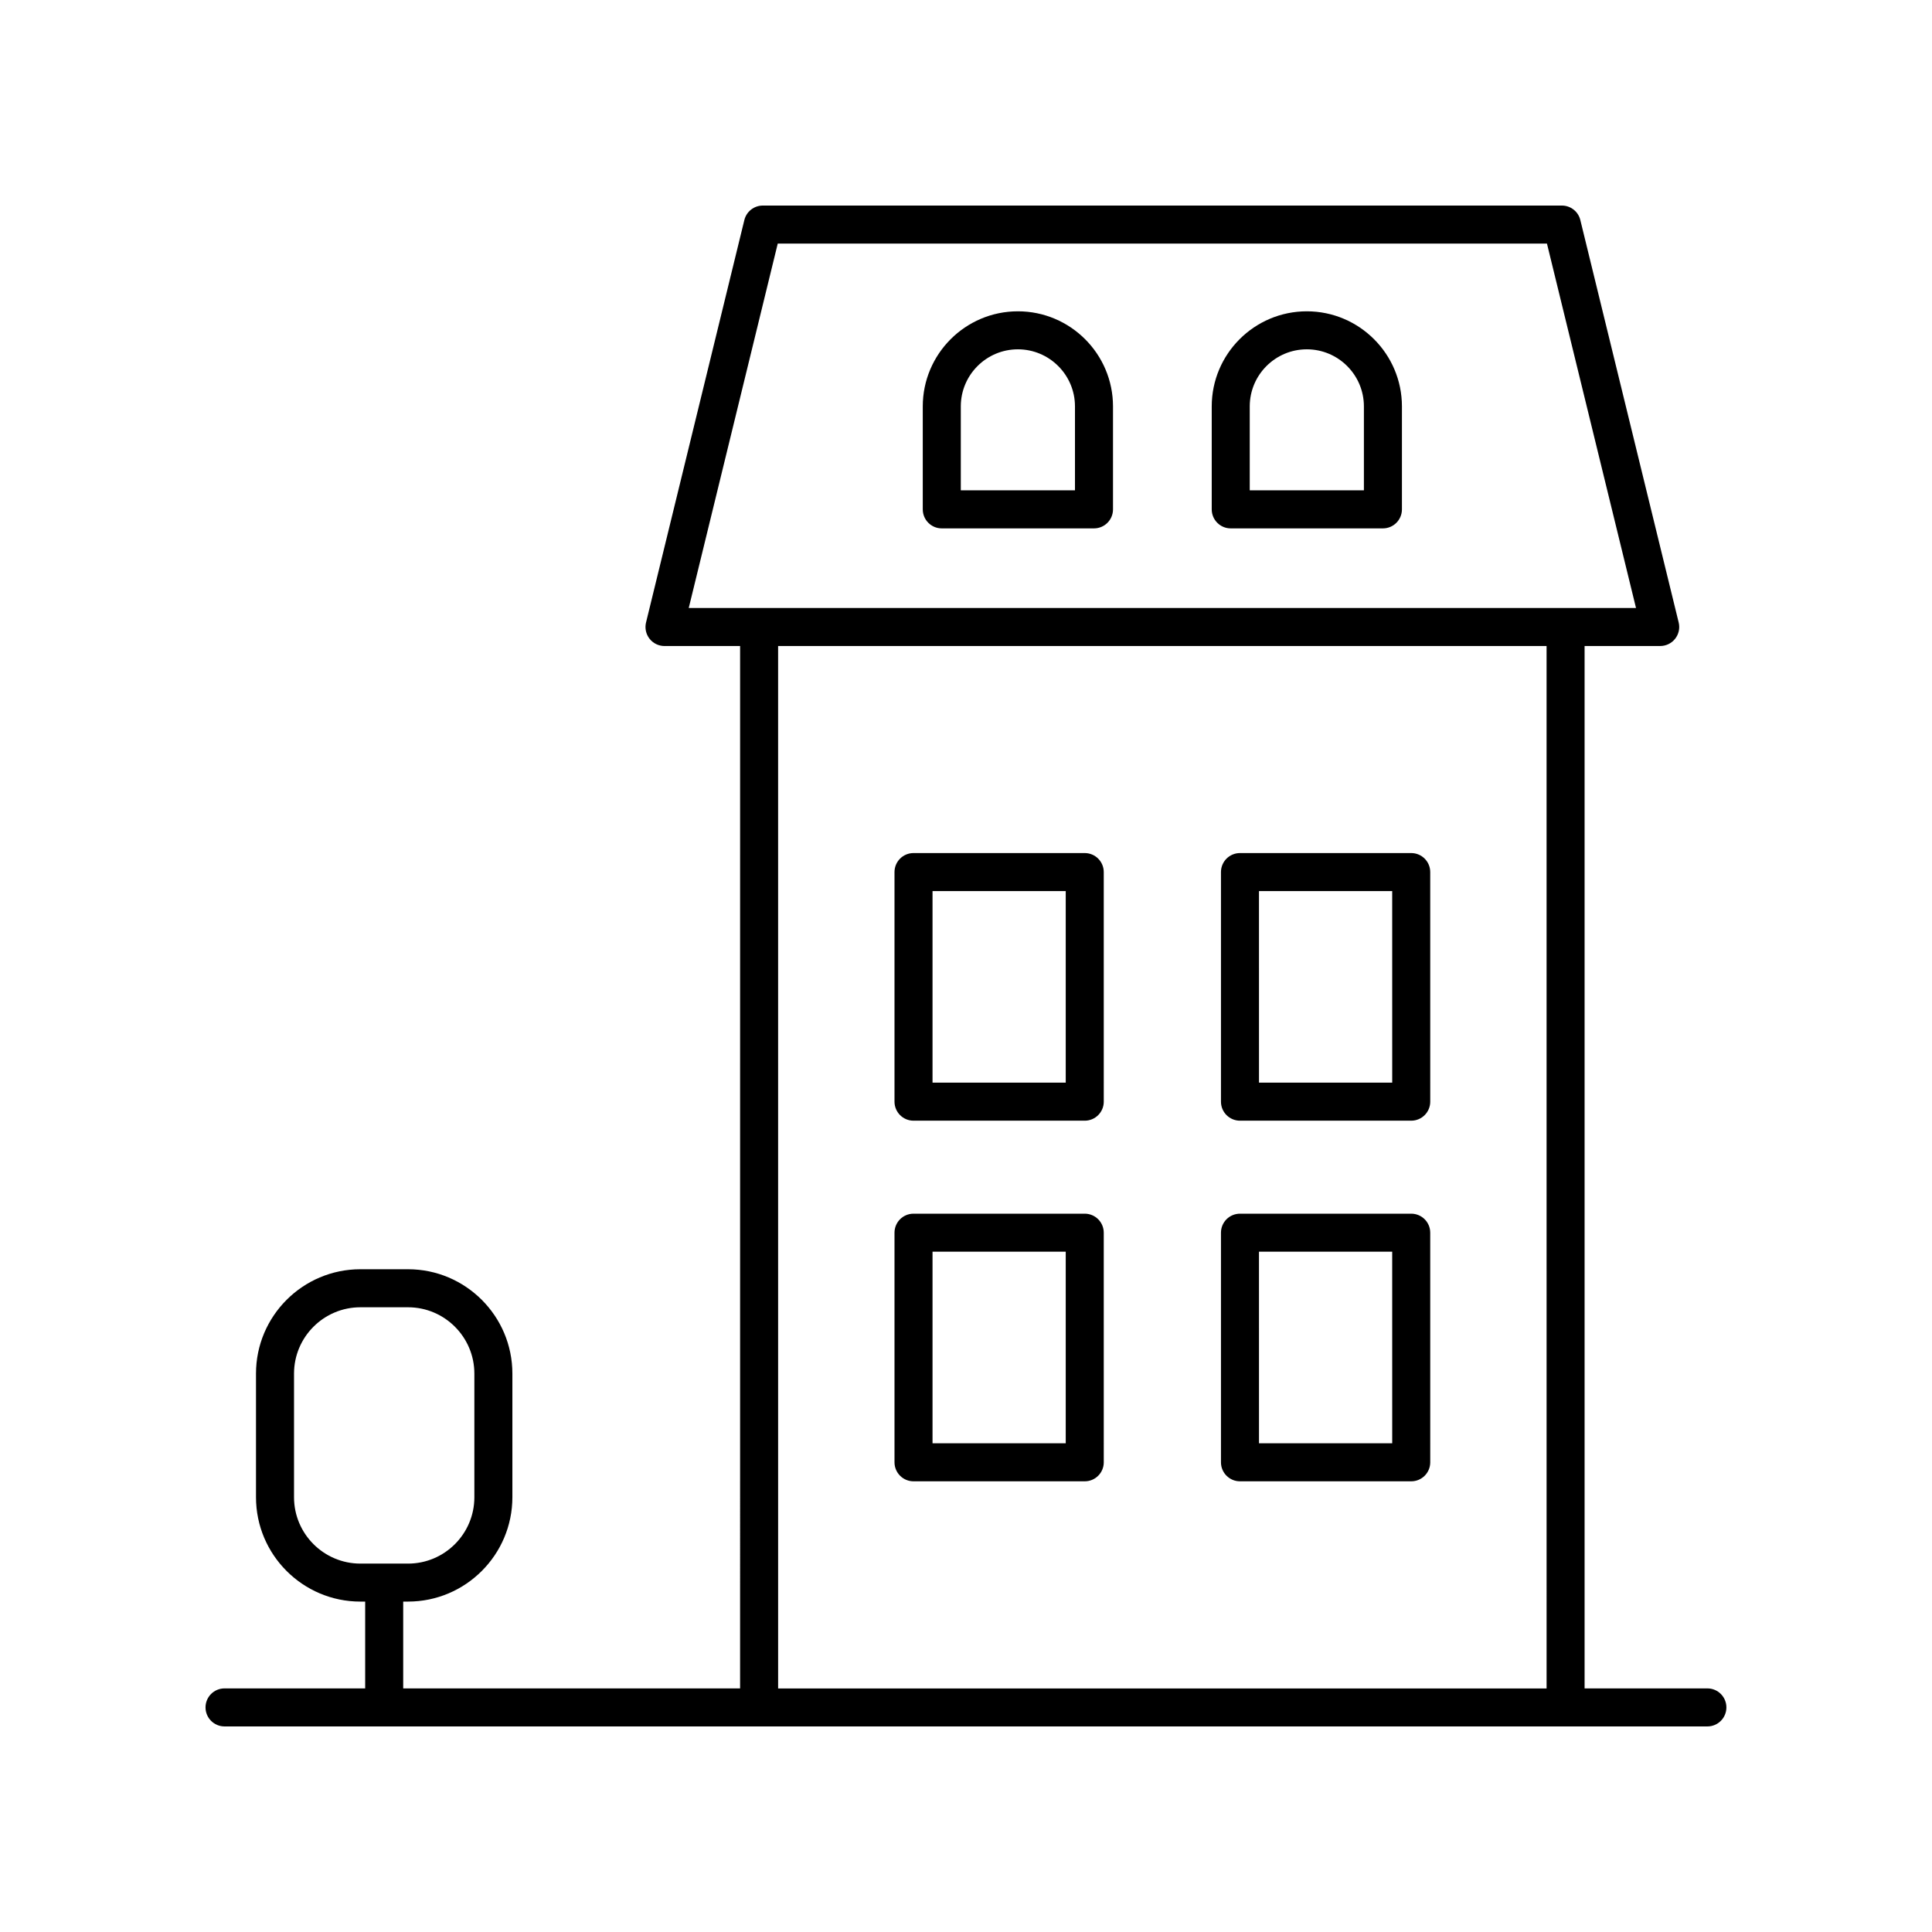
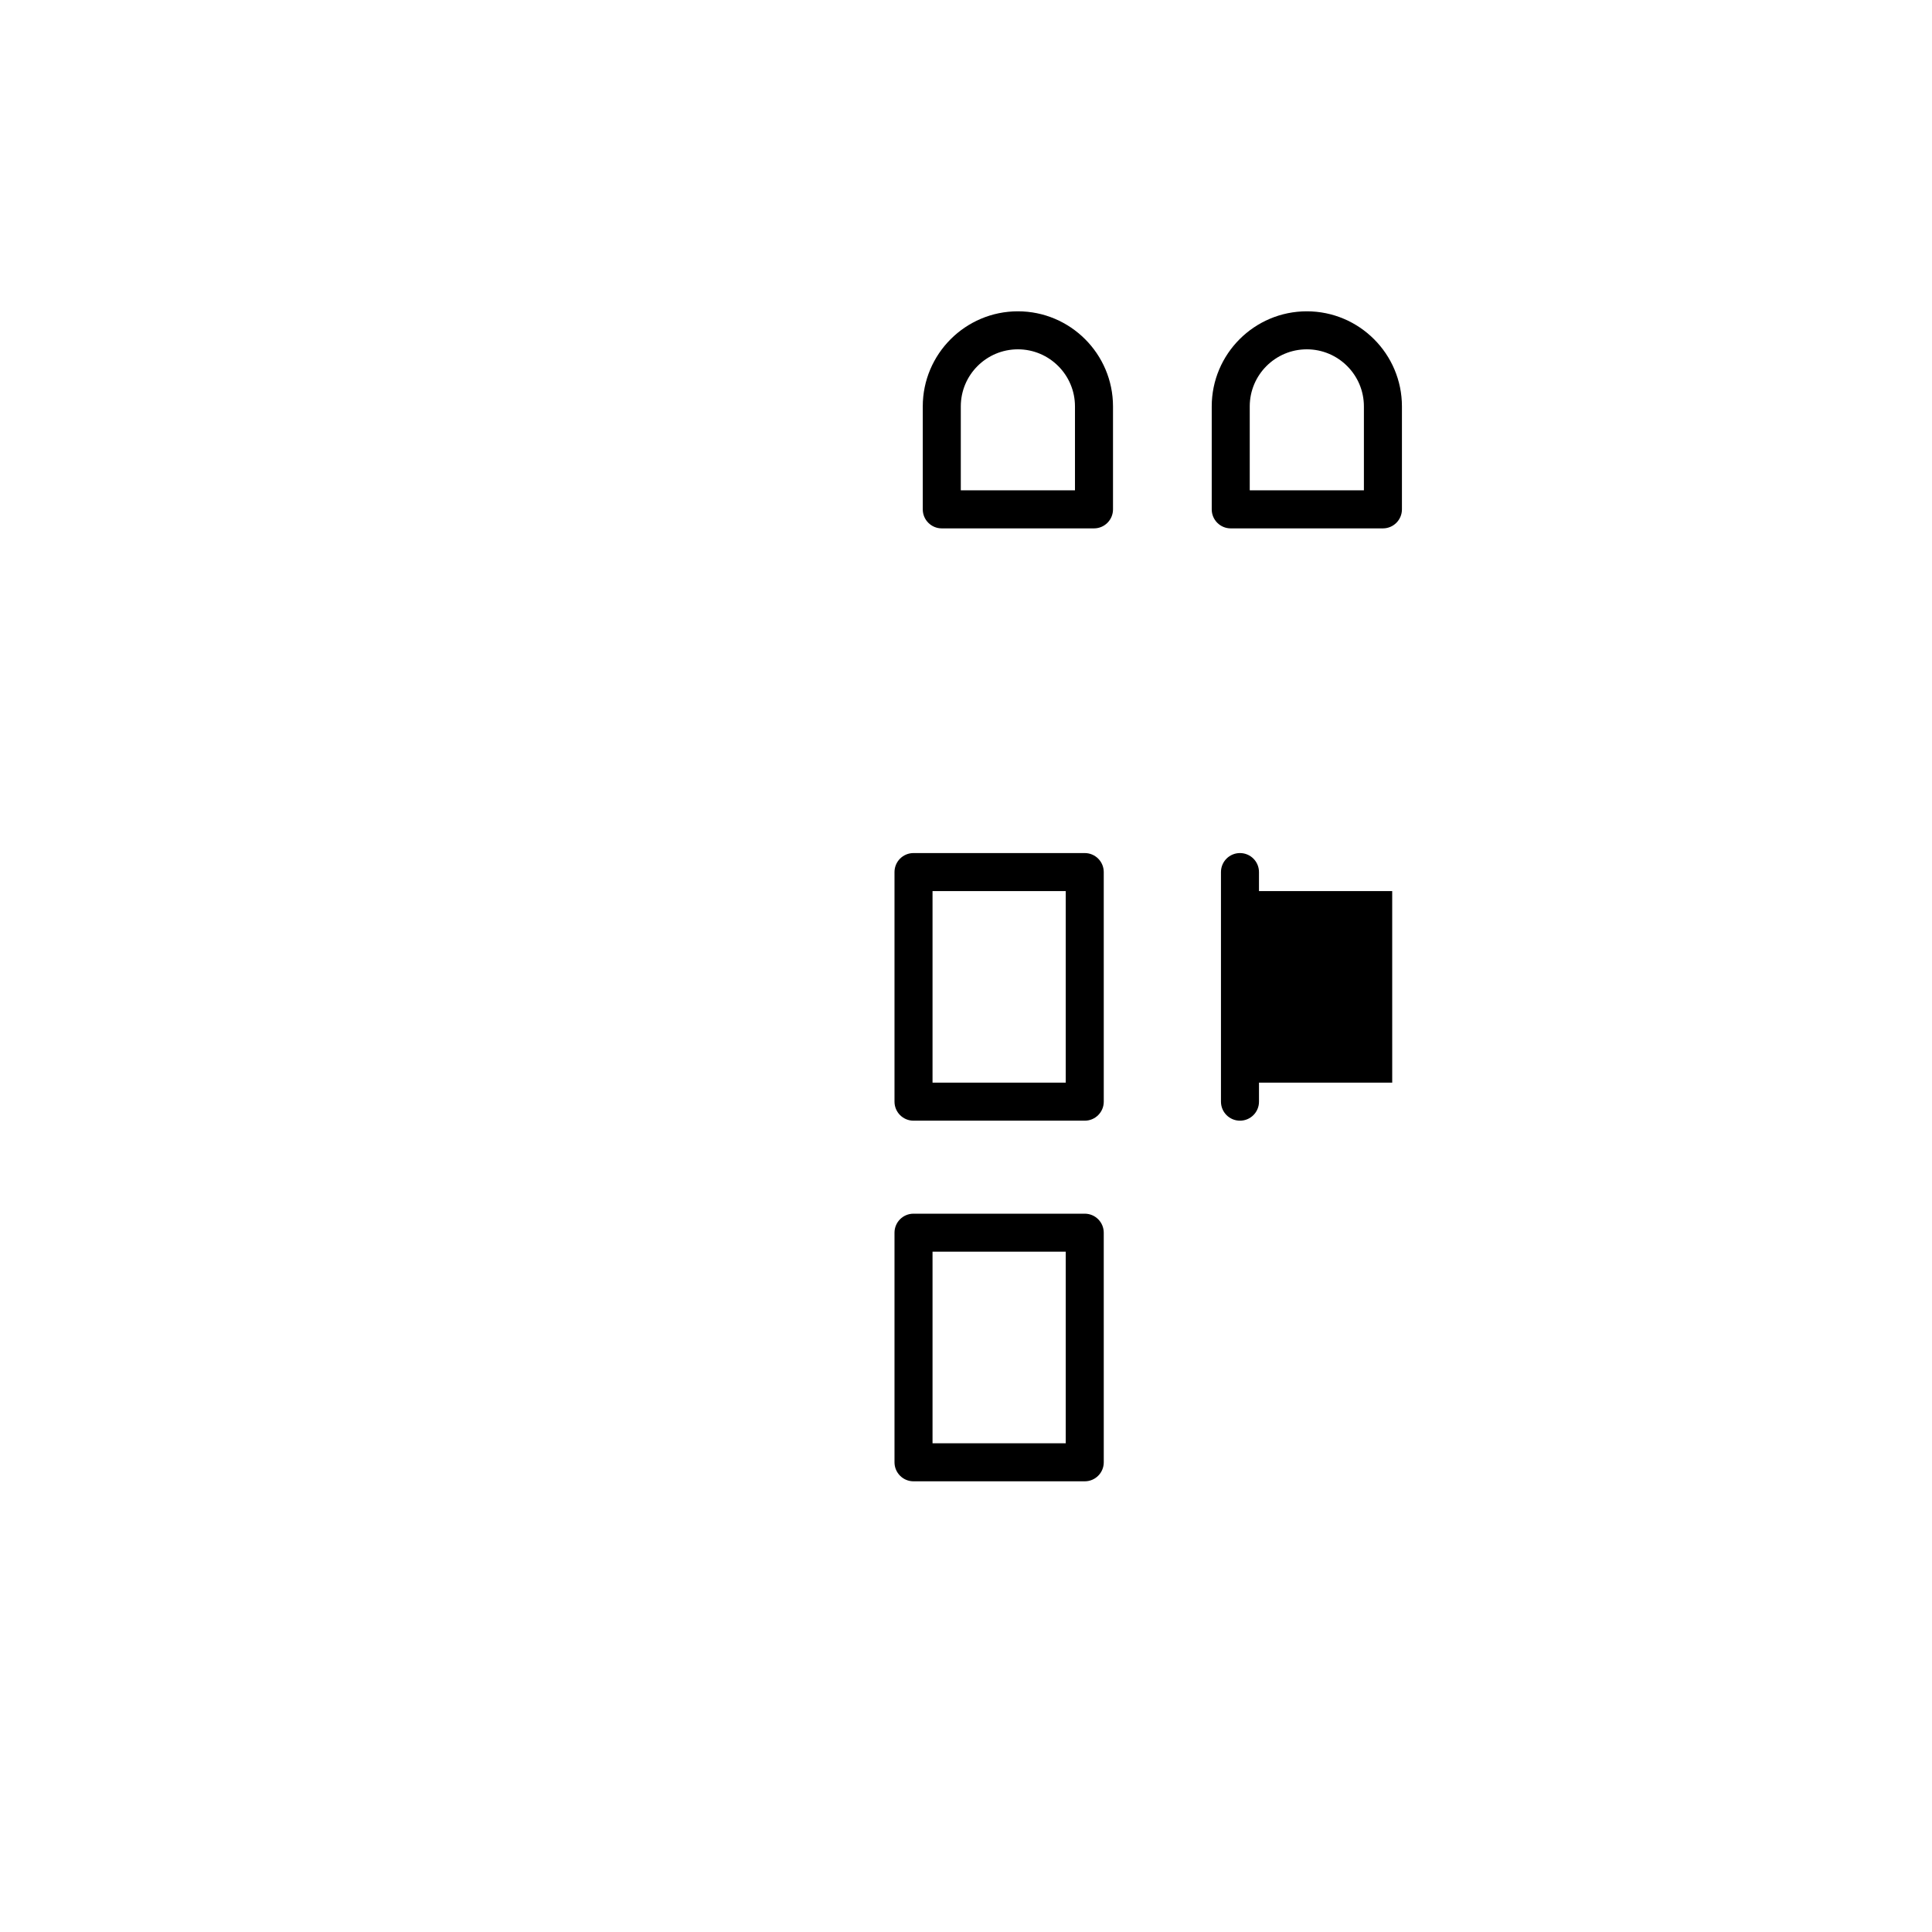
<svg xmlns="http://www.w3.org/2000/svg" fill="#000000" width="800px" height="800px" version="1.1" viewBox="144 144 512 512">
  <g>
-     <path d="m596.48 591.45h-32.547v-276.25h20.039c1.543 0 3.008-0.711 3.961-1.926 0.961-1.219 1.301-2.805 0.934-4.309l-26.062-106.65c-0.547-2.254-2.57-3.84-4.891-3.84h-211.76c-2.32 0-4.344 1.586-4.894 3.844l-26.055 106.65c-0.363 1.504-0.023 3.09 0.934 4.309 0.953 1.215 2.414 1.926 3.961 1.926h20.035l-0.004 276.24h-89.277v-23.008h1.277c15.246 0 27.656-12.41 27.656-27.66v-32.758c0-15.25-12.41-27.656-27.656-27.656h-12.629c-15.254 0-27.66 12.41-27.66 27.656v32.762c0 15.254 12.41 27.66 27.66 27.66h1.273v23.004h-37.27c-2.785 0-5.039 2.254-5.039 5.039 0 2.781 2.254 5.039 5.039 5.039h392.97c2.785 0 5.039-2.254 5.039-5.039 0-2.781-2.254-5.039-5.039-5.039zm-374.56-50.664v-32.762c0-9.695 7.887-17.582 17.586-17.582h12.629c9.691 0 17.578 7.887 17.578 17.582v32.762c0 9.695-7.887 17.586-17.578 17.586h-12.629c-9.699-0.004-17.586-7.891-17.586-17.586zm128.19-332.23h203.85l23.602 96.574h-251.04zm0.098 106.65h203.65l0.004 276.25h-203.65z" />
    <path d="m413.75 226.5c-13.898 0-25.207 11.305-25.207 25.203v27.285c0 2.781 2.254 5.039 5.039 5.039h40.336c2.785 0 5.039-2.254 5.039-5.039v-27.285c0-13.898-11.309-25.203-25.207-25.203zm15.129 47.445h-30.258v-22.246c0-8.344 6.785-15.125 15.129-15.125s15.129 6.785 15.129 15.125z" />
    <path d="m490.32 226.5c-13.895 0-25.199 11.305-25.199 25.203v27.285c0 2.781 2.254 5.039 5.039 5.039h40.328c2.785 0 5.039-2.254 5.039-5.039v-27.285c0-13.898-11.309-25.203-25.207-25.203zm15.129 47.445h-30.254v-22.246c0-8.344 6.785-15.125 15.125-15.125 8.344 0 15.129 6.785 15.129 15.125z" />
    <path d="m431.47 370.07h-45.379c-2.785 0-5.039 2.254-5.039 5.039v60.844c0 2.781 2.254 5.039 5.039 5.039h45.379c2.785 0 5.039-2.254 5.039-5.039l-0.004-60.848c0-2.781-2.254-5.035-5.035-5.035zm-5.039 60.844h-35.301v-50.77h35.301z" />
-     <path d="m517.99 370.07h-45.383c-2.785 0-5.039 2.254-5.039 5.039v60.844c0 2.781 2.254 5.039 5.039 5.039h45.383c2.785 0 5.039-2.254 5.039-5.039l-0.004-60.848c0-2.781-2.254-5.035-5.035-5.035zm-5.039 60.844h-35.305l-0.004-50.77h35.305z" />
+     <path d="m517.99 370.07h-45.383c-2.785 0-5.039 2.254-5.039 5.039v60.844c0 2.781 2.254 5.039 5.039 5.039c2.785 0 5.039-2.254 5.039-5.039l-0.004-60.848c0-2.781-2.254-5.035-5.035-5.035zm-5.039 60.844h-35.305l-0.004-50.77h35.305z" />
    <path d="m431.47 465.64h-45.379c-2.785 0-5.039 2.254-5.039 5.039v60.844c0 2.781 2.254 5.039 5.039 5.039h45.379c2.785 0 5.039-2.254 5.039-5.039l-0.004-60.848c0-2.781-2.254-5.035-5.035-5.035zm-5.039 60.844h-35.301v-50.77h35.301z" />
-     <path d="m517.99 465.64h-45.383c-2.785 0-5.039 2.254-5.039 5.039v60.844c0 2.781 2.254 5.039 5.039 5.039h45.383c2.785 0 5.039-2.254 5.039-5.039l-0.004-60.848c0-2.781-2.254-5.035-5.035-5.035zm-5.039 60.844h-35.305l-0.004-50.77h35.305z" />
  </g>
</svg>